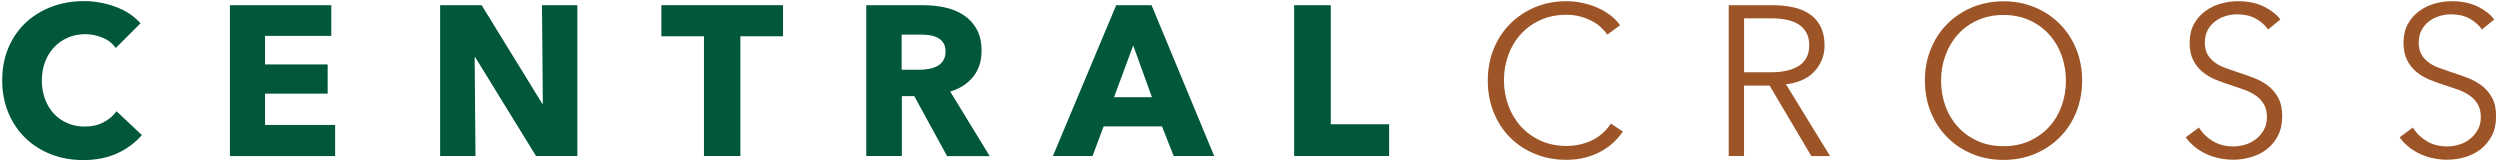
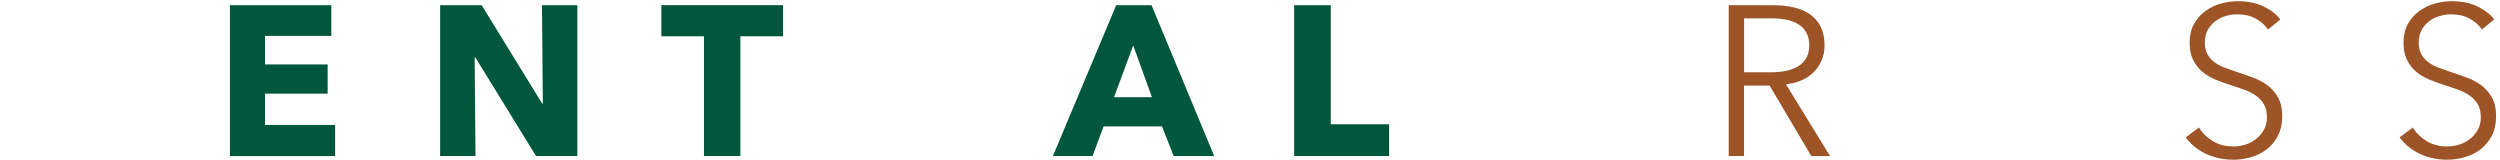
<svg xmlns="http://www.w3.org/2000/svg" width="499" height="32" viewBox="0 0 499 32" fill="none">
  <g clip-path="url(#clip0_201_46)">
-     <path d="M23.39 30.61C21.43 31.5 19.18 31.95 16.63 31.95C14.309 31.95 12.159 31.57 10.19 30.8C8.219 30.03 6.509 28.95 5.069 27.55C3.619 26.15 2.489 24.47 1.669 22.51C0.849 20.55 0.439 18.4 0.439 16.05C0.439 13.64 0.859 11.46 1.689 9.5C2.529 7.54 3.679 5.88 5.159 4.5C6.629 3.13 8.359 2.07 10.35 1.33C12.329 0.59 14.47 0.22 16.77 0.22C18.899 0.22 20.989 0.6 23.04 1.35C25.099 2.1 26.759 3.2 28.04 4.65L23.11 9.58C22.43 8.64 21.54 7.95 20.43 7.5C19.32 7.05 18.189 6.82 17.029 6.82C15.749 6.82 14.579 7.05 13.52 7.52C12.46 7.99 11.54 8.63 10.78 9.45C10.009 10.27 9.419 11.24 8.989 12.36C8.569 13.48 8.349 14.71 8.349 16.04C8.349 17.4 8.559 18.65 8.989 19.78C9.419 20.91 9.999 21.88 10.749 22.69C11.499 23.5 12.399 24.13 13.45 24.58C14.499 25.03 15.649 25.26 16.89 25.26C18.34 25.26 19.599 24.98 20.669 24.41C21.75 23.84 22.61 23.11 23.259 22.2L28.32 26.96C26.989 28.5 25.349 29.71 23.39 30.61Z" fill="#00573C" />
    <path d="M45.891 31.14V1.04H66.131V7.16H52.901V12.86H65.401V18.69H52.901V24.94H66.891V31.15H45.891V31.14Z" fill="#00573C" />
    <path d="M106.99 31.14L94.87 11.45H94.74L94.91 31.14H87.85V1.04H96.14L108.22 20.68H108.35L108.18 1.04H115.24V31.14H106.99Z" fill="#00573C" />
    <path d="M147.78 7.24V31.14H140.51V7.24H132.01V1.03H156.29V7.24H147.78Z" fill="#00573C" />
-     <path d="M189.03 31.14L182.49 19.19H180.01V31.14H172.91V1.04H184.39C185.84 1.04 187.25 1.19 188.62 1.49C190 1.79 191.23 2.29 192.32 3C193.41 3.71 194.28 4.64 194.94 5.81C195.59 6.97 195.92 8.42 195.92 10.15C195.92 12.19 195.37 13.91 194.26 15.3C193.15 16.69 191.62 17.68 189.67 18.28L197.54 31.16H189.03V31.14ZM188.73 10.26C188.73 9.55 188.58 8.98 188.28 8.54C187.98 8.1 187.6 7.76 187.13 7.52C186.66 7.28 186.13 7.12 185.55 7.03C184.97 6.95 184.4 6.9 183.86 6.9H179.97V13.92H183.43C184.03 13.92 184.64 13.87 185.27 13.77C185.89 13.67 186.47 13.49 186.98 13.24C187.49 12.99 187.91 12.62 188.24 12.13C188.56 11.65 188.73 11.03 188.73 10.26Z" fill="#00573C" />
    <path d="M234.27 31.14L231.93 25.23H220.28L218.07 31.14H210.16L222.79 1.04H229.85L242.35 31.14H234.27ZM226.19 9.07L222.36 19.4H229.93L226.19 9.07Z" fill="#00573C" />
    <path d="M258.311 31.14V1.04H265.621V24.8H277.271V31.14H258.311Z" fill="#00573C" />
-     <path d="M323.921 26.25C323.411 27.02 322.791 27.74 322.071 28.42C321.351 29.1 320.511 29.7 319.561 30.22C318.611 30.74 317.561 31.15 316.411 31.45C315.261 31.75 314.011 31.9 312.651 31.9C310.381 31.9 308.281 31.5 306.361 30.71C304.431 29.92 302.771 28.82 301.381 27.41C299.991 26.01 298.911 24.34 298.131 22.41C297.351 20.48 296.961 18.37 296.961 16.07C296.961 13.77 297.361 11.66 298.151 9.73C298.941 7.8 300.041 6.14 301.451 4.73C302.851 3.33 304.511 2.23 306.421 1.43C308.331 0.64 310.411 0.24 312.651 0.24C313.761 0.24 314.841 0.36 315.901 0.59C316.961 0.82 317.961 1.14 318.901 1.56C319.841 1.98 320.691 2.48 321.451 3.06C322.221 3.65 322.851 4.31 323.361 5.04L320.811 6.91C320.501 6.43 320.081 5.95 319.561 5.46C319.031 4.98 318.421 4.55 317.711 4.18C317.001 3.81 316.231 3.51 315.391 3.29C314.551 3.06 313.651 2.95 312.691 2.95C310.731 2.95 308.981 3.3 307.441 4.01C305.891 4.72 304.581 5.67 303.511 6.87C302.431 8.07 301.611 9.46 301.041 11.04C300.471 12.62 300.191 14.29 300.191 16.04C300.191 17.79 300.481 19.46 301.061 21.04C301.641 22.62 302.471 24.01 303.551 25.21C304.631 26.41 305.941 27.36 307.481 28.07C309.021 28.78 310.761 29.13 312.691 29.13C314.421 29.13 316.061 28.78 317.621 28.07C319.181 27.36 320.481 26.23 321.531 24.67L323.921 26.25Z" fill="#9D5528" />
    <path d="M348.111 31.14H345.051V1.04H353.891C355.361 1.04 356.731 1.18 357.991 1.47C359.251 1.75 360.341 2.21 361.261 2.85C362.181 3.49 362.901 4.32 363.411 5.34C363.921 6.36 364.181 7.61 364.181 9.08C364.181 10.19 363.981 11.19 363.581 12.1C363.181 13.01 362.641 13.79 361.961 14.46C361.281 15.13 360.471 15.66 359.541 16.05C358.601 16.45 357.581 16.7 356.481 16.82L365.281 31.15H361.541L353.211 17.08H348.111V31.14ZM348.111 14.43H353.421C355.891 14.43 357.791 13.98 359.121 13.09C360.451 12.2 361.121 10.86 361.121 9.07C361.121 8.08 360.941 7.24 360.571 6.56C360.201 5.88 359.691 5.33 359.041 4.9C358.391 4.48 357.591 4.16 356.661 3.96C355.721 3.76 354.691 3.66 353.561 3.66H348.121V14.43H348.111Z" fill="#9D5528" />
-     <path d="M415.591 16.09C415.591 18.39 415.191 20.5 414.401 22.43C413.611 24.36 412.511 26.02 411.101 27.43C409.701 28.83 408.041 29.93 406.131 30.73C404.221 31.52 402.141 31.92 399.901 31.92C397.661 31.92 395.581 31.52 393.671 30.73C391.761 29.94 390.101 28.84 388.701 27.43C387.301 26.03 386.201 24.36 385.401 22.43C384.601 20.5 384.211 18.39 384.211 16.09C384.211 13.79 384.611 11.68 385.401 9.75C386.191 7.82 387.291 6.16 388.701 4.75C390.101 3.35 391.761 2.25 393.671 1.45C395.581 0.66 397.661 0.26 399.901 0.26C402.141 0.26 404.221 0.66 406.131 1.45C408.041 2.24 409.701 3.34 411.101 4.75C412.501 6.15 413.601 7.82 414.401 9.75C415.191 11.68 415.591 13.79 415.591 16.09ZM412.361 16.11C412.361 14.36 412.081 12.69 411.511 11.1C410.941 9.52 410.121 8.12 409.041 6.92C407.961 5.72 406.651 4.76 405.111 4.05C403.571 3.34 401.831 2.99 399.901 2.99C397.971 2.99 396.241 3.34 394.691 4.05C393.141 4.76 391.831 5.71 390.761 6.92C389.681 8.12 388.861 9.52 388.291 11.1C387.721 12.68 387.441 14.35 387.441 16.11C387.441 17.87 387.721 19.53 388.291 21.12C388.861 22.71 389.681 24.09 390.761 25.28C391.841 26.47 393.151 27.42 394.691 28.12C396.231 28.83 397.971 29.18 399.901 29.18C401.831 29.18 403.561 28.83 405.111 28.12C406.661 27.41 407.971 26.46 409.041 25.28C410.121 24.09 410.941 22.7 411.511 21.12C412.071 19.53 412.361 17.86 412.361 16.11Z" fill="#9D5528" />
    <path d="M452.71 5.88C452.06 4.97 451.22 4.24 450.2 3.69C449.18 3.14 447.95 2.86 446.5 2.86C445.76 2.86 445.01 2.97 444.25 3.2C443.48 3.43 442.79 3.77 442.17 4.24C441.55 4.71 441.04 5.3 440.66 6C440.28 6.71 440.09 7.54 440.09 8.51C440.09 9.47 440.27 10.27 440.64 10.89C441.01 11.51 441.49 12.05 442.1 12.48C442.71 12.92 443.4 13.28 444.18 13.56C444.96 13.84 445.77 14.13 446.62 14.41C447.67 14.75 448.72 15.12 449.78 15.52C450.84 15.92 451.79 16.43 452.64 17.07C453.49 17.71 454.18 18.52 454.72 19.49C455.26 20.47 455.53 21.71 455.53 23.21C455.53 24.71 455.24 26.01 454.67 27.1C454.1 28.19 453.35 29.09 452.44 29.8C451.52 30.51 450.48 31.03 449.3 31.37C448.12 31.71 446.94 31.88 445.75 31.88C444.84 31.88 443.94 31.79 443.03 31.6C442.12 31.42 441.26 31.14 440.44 30.77C439.62 30.4 438.85 29.93 438.14 29.37C437.43 28.8 436.81 28.15 436.27 27.41L438.91 25.45C439.56 26.53 440.48 27.43 441.65 28.15C442.83 28.87 444.21 29.23 445.8 29.23C446.57 29.23 447.34 29.11 448.14 28.87C448.93 28.63 449.65 28.26 450.29 27.76C450.93 27.26 451.45 26.65 451.86 25.93C452.27 25.21 452.48 24.36 452.48 23.4C452.48 22.35 452.27 21.48 451.86 20.79C451.45 20.1 450.9 19.51 450.22 19.05C449.54 18.58 448.76 18.19 447.88 17.88C447 17.57 446.08 17.26 445.12 16.94C444.13 16.63 443.15 16.27 442.19 15.88C441.23 15.48 440.36 14.97 439.6 14.33C438.84 13.69 438.22 12.91 437.75 11.97C437.28 11.03 437.05 9.89 437.05 8.53C437.05 7.08 437.34 5.84 437.92 4.79C438.5 3.74 439.26 2.88 440.2 2.2C441.14 1.52 442.17 1.02 443.3 0.71C444.43 0.4 445.55 0.24 446.66 0.24C448.7 0.24 450.44 0.6 451.89 1.32C453.34 2.04 454.43 2.9 455.16 3.89L452.71 5.88Z" fill="#9D5528" />
    <path d="M495.401 5.88C494.751 4.97 493.911 4.24 492.891 3.69C491.871 3.14 490.641 2.86 489.191 2.86C488.451 2.86 487.701 2.97 486.941 3.2C486.171 3.43 485.481 3.77 484.861 4.24C484.241 4.71 483.731 5.3 483.351 6C482.971 6.71 482.781 7.54 482.781 8.51C482.781 9.47 482.961 10.27 483.331 10.89C483.701 11.51 484.181 12.05 484.791 12.48C485.401 12.92 486.091 13.28 486.871 13.56C487.651 13.84 488.461 14.13 489.311 14.41C490.361 14.75 491.411 15.12 492.471 15.52C493.531 15.92 494.481 16.43 495.331 17.07C496.181 17.71 496.871 18.52 497.411 19.49C497.951 20.47 498.221 21.71 498.221 23.21C498.221 24.71 497.931 26.01 497.361 27.1C496.791 28.19 496.041 29.09 495.131 29.8C494.211 30.51 493.171 31.03 491.991 31.37C490.811 31.71 489.631 31.88 488.441 31.88C487.531 31.88 486.631 31.79 485.721 31.6C484.811 31.42 483.951 31.14 483.131 30.77C482.311 30.4 481.541 29.93 480.831 29.37C480.121 28.8 479.501 28.15 478.961 27.41L481.601 25.45C482.251 26.53 483.171 27.43 484.341 28.15C485.521 28.87 486.901 29.23 488.491 29.23C489.261 29.23 490.031 29.11 490.831 28.87C491.621 28.63 492.341 28.26 492.981 27.76C493.621 27.26 494.141 26.65 494.551 25.93C494.961 25.21 495.171 24.36 495.171 23.4C495.171 22.35 494.961 21.48 494.551 20.79C494.141 20.1 493.591 19.51 492.911 19.05C492.231 18.58 491.451 18.19 490.571 17.88C489.691 17.57 488.771 17.26 487.811 16.94C486.821 16.63 485.841 16.27 484.881 15.88C483.921 15.48 483.051 14.97 482.291 14.33C481.531 13.69 480.911 12.91 480.441 11.97C479.971 11.03 479.741 9.89 479.741 8.53C479.741 7.08 480.031 5.84 480.611 4.79C481.191 3.74 481.951 2.88 482.891 2.2C483.831 1.52 484.861 1.02 485.991 0.71C487.121 0.4 488.241 0.24 489.351 0.24C491.391 0.24 493.131 0.6 494.581 1.32C496.031 2.04 497.121 2.9 497.851 3.89L495.401 5.88Z" fill="#9D5528" />
  </g>
  <defs>
    <clipPath id="clip0_201_46">
      <rect width="499" height="32" fill="white" />
    </clipPath>
  </defs>
</svg>